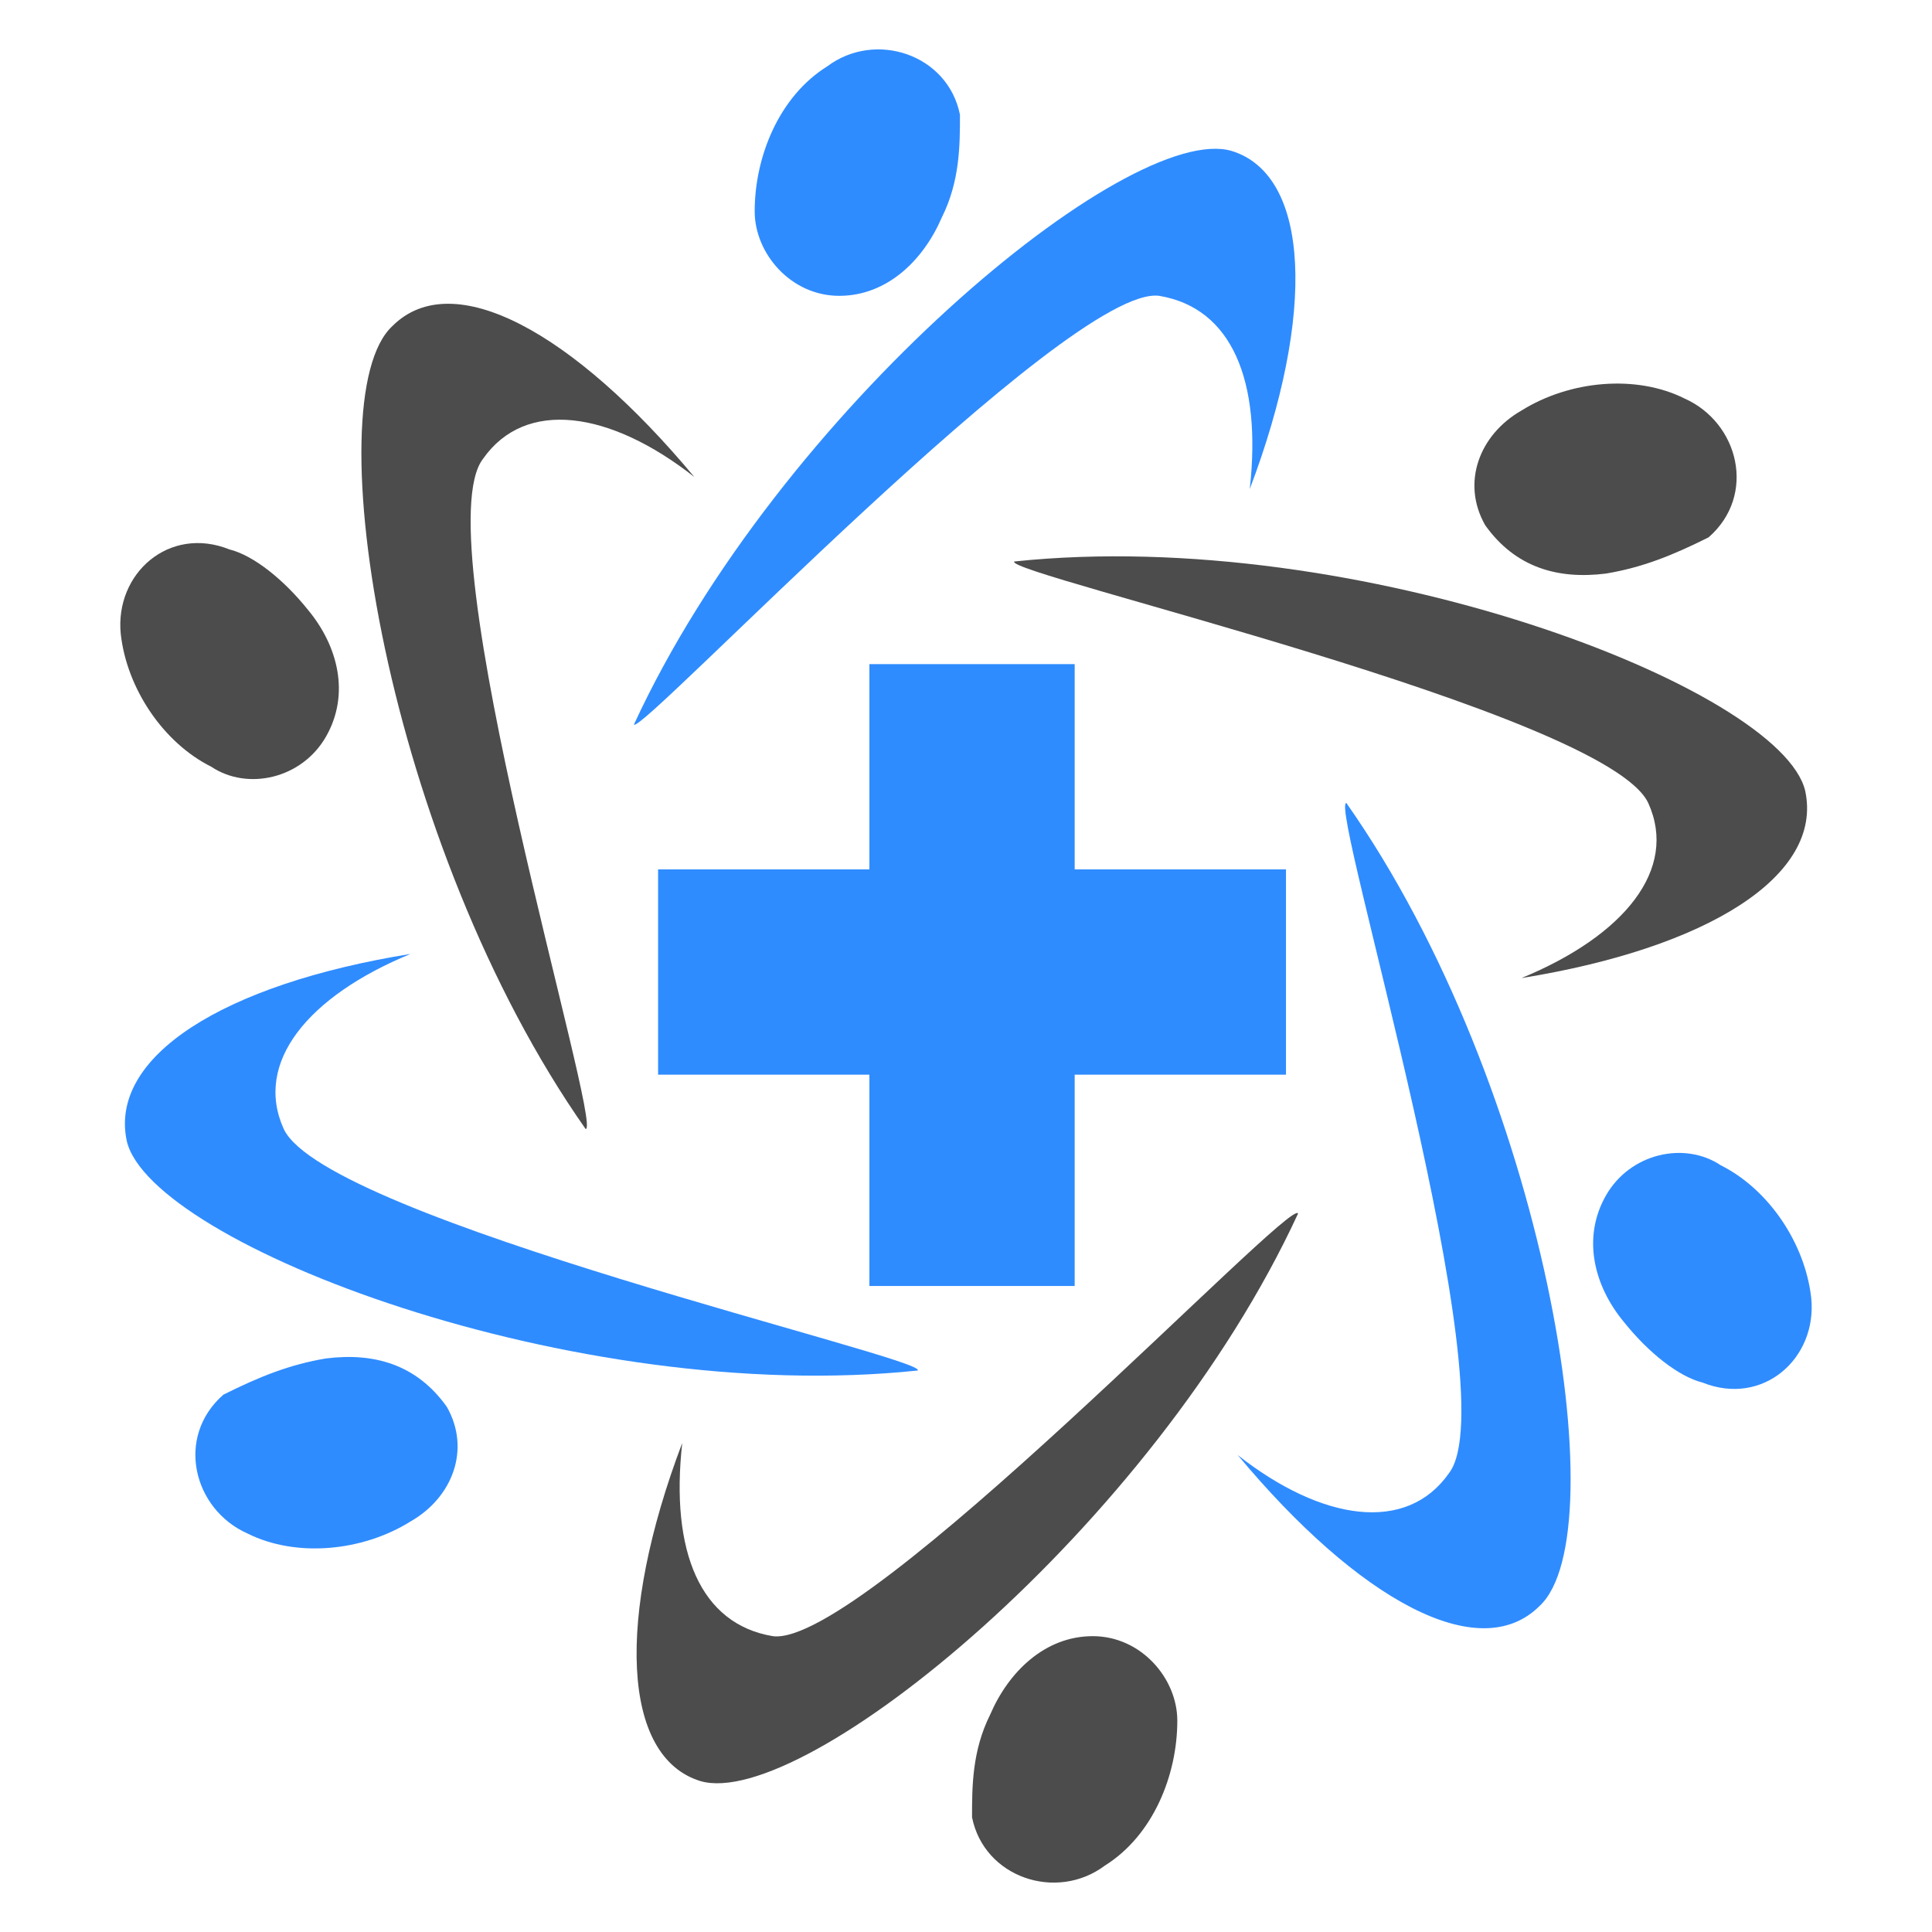
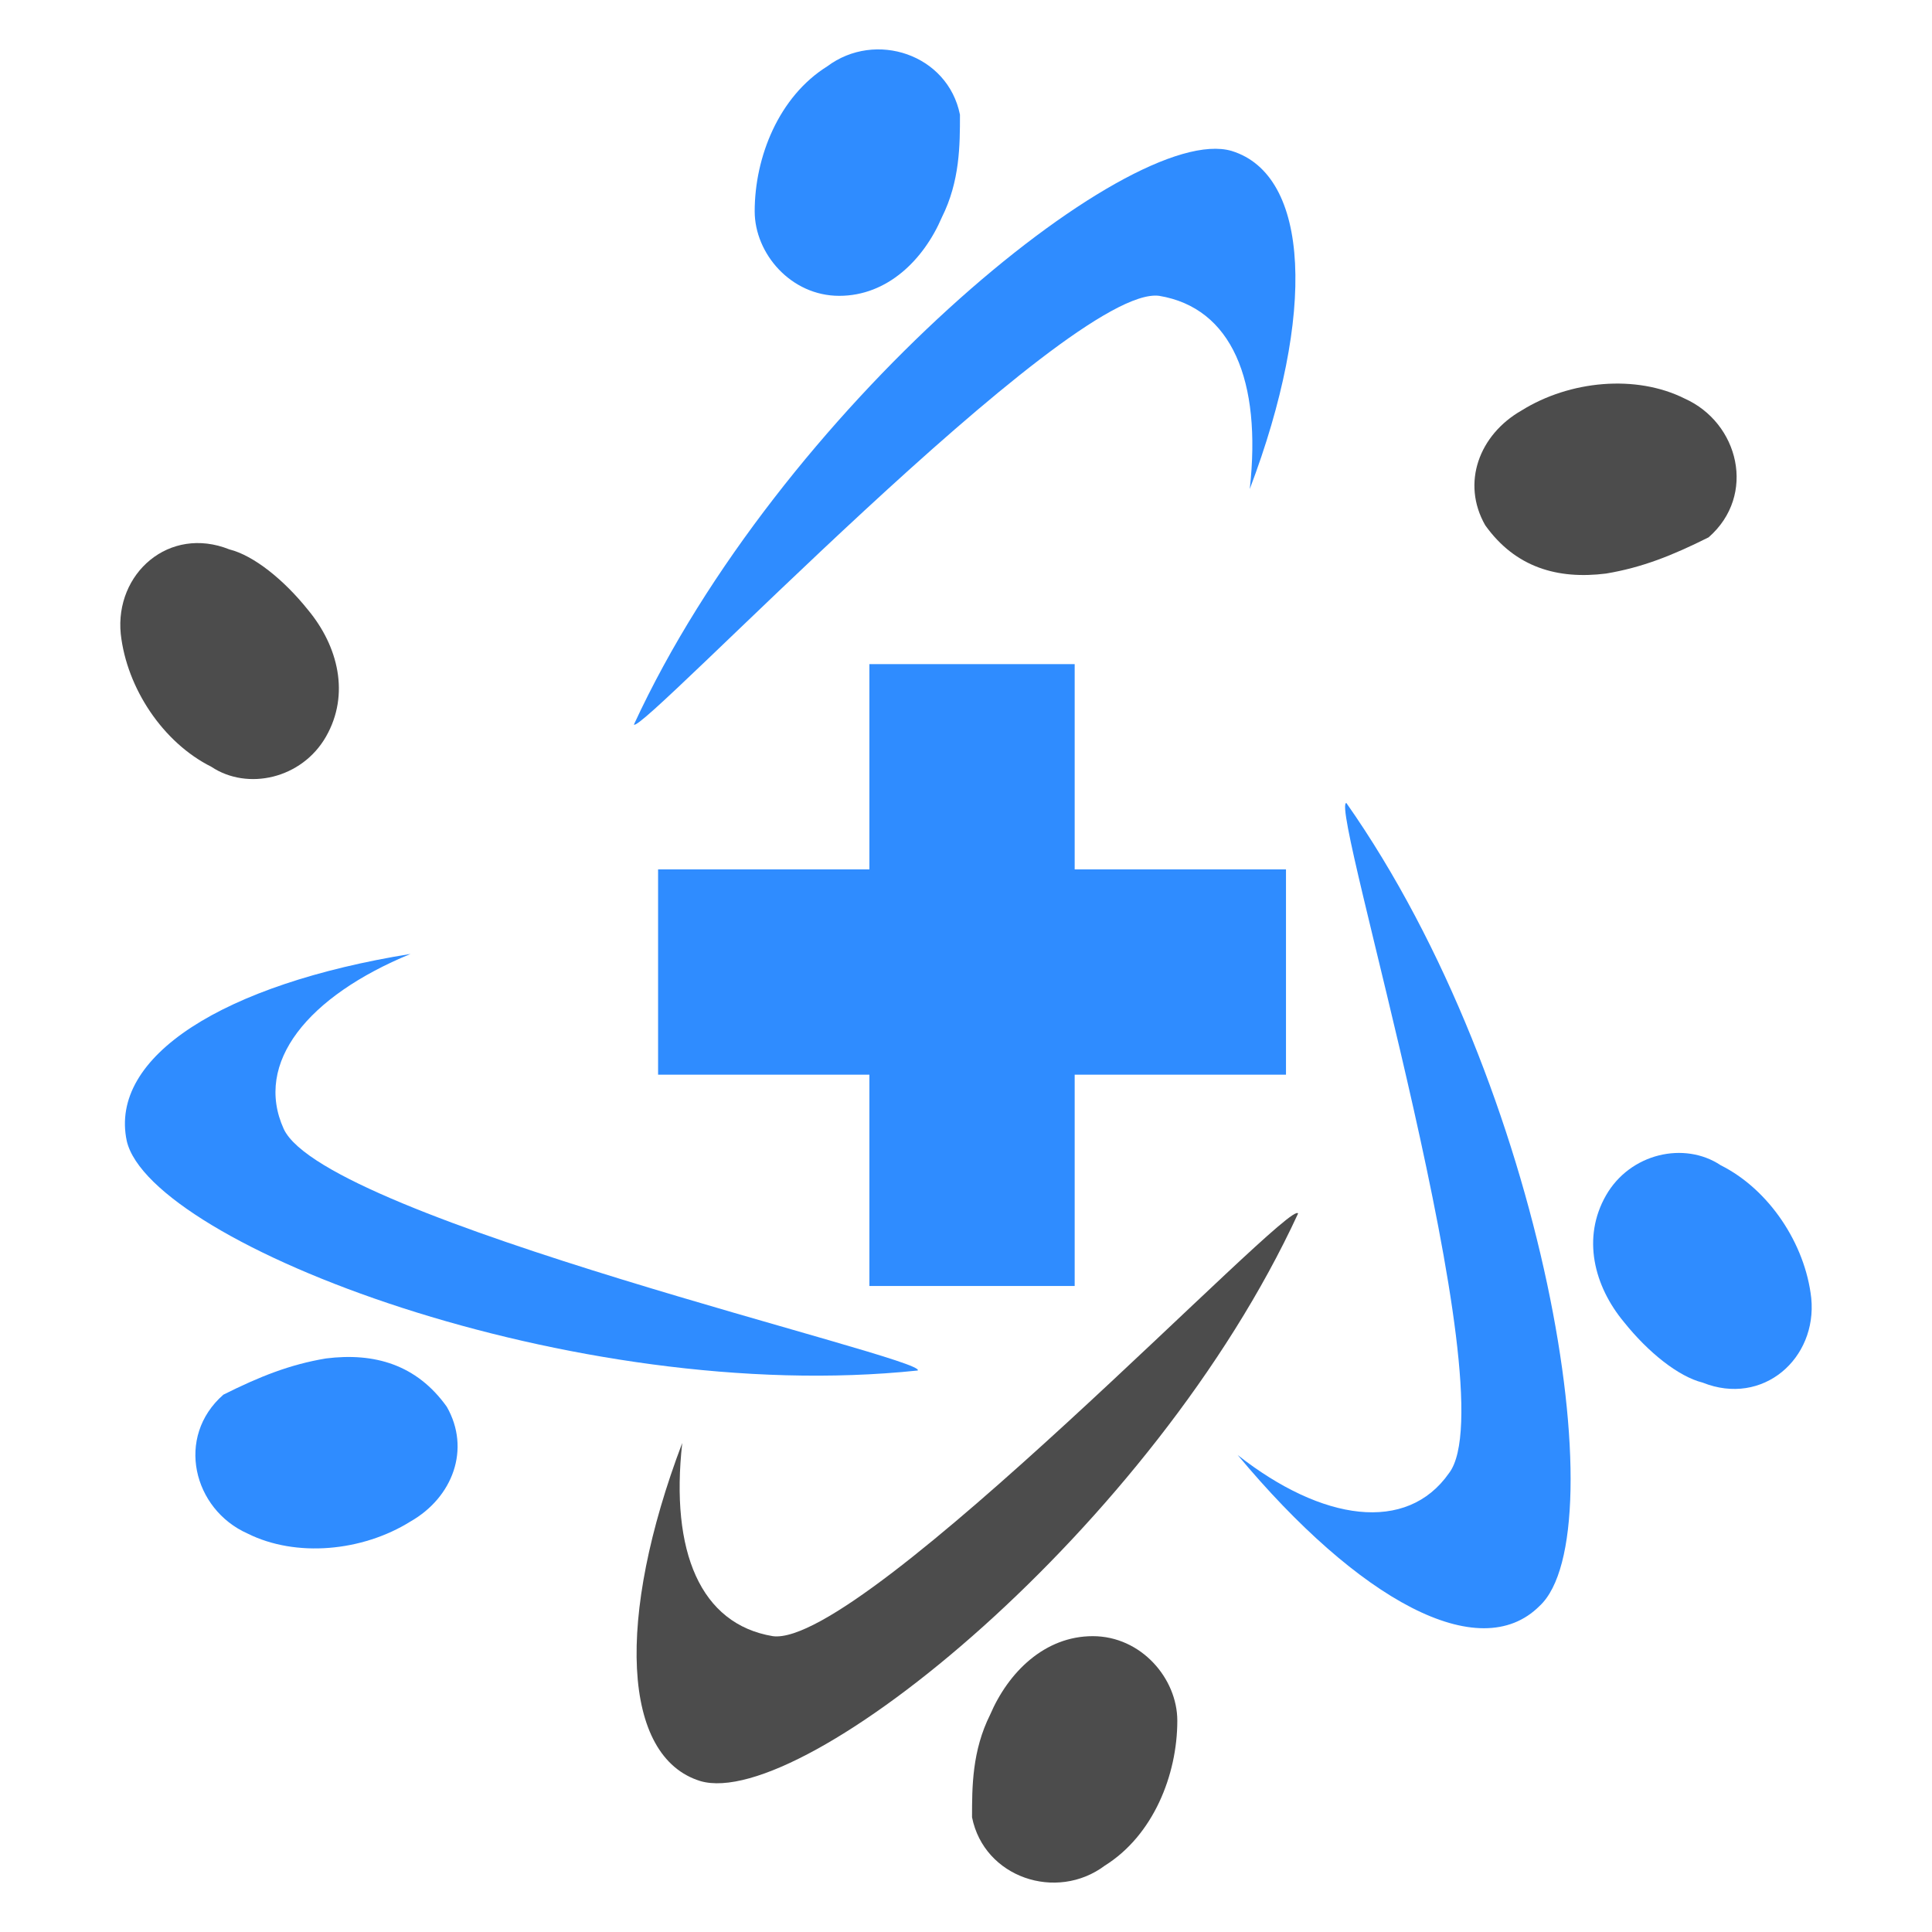
<svg xmlns="http://www.w3.org/2000/svg" version="1.1" id="Layer_1" x="0px" y="0px" width="32px" height="32px" viewBox="0 0 32 32" style="enable-background:new 0 0 32 32;" xml:space="preserve">
  <style type="text/css">
	.st0{fill:#4C4C4C;}
	.st1{fill:#2F8CFF;}
</style>
  <g>
    <g>
      <g>
        <path class="st0" d="M12.8,27.1c-1.2-0.2-1.7-1.4-1.5-3.2c-1.1,2.9-1,5.2,0.3,5.6c1.7,0.5,7.5-4.2,9.9-9.4     C21.4,19.8,14.3,27.3,12.8,27.1z" />
        <path class="st0" d="M16.4,28.4c0.3-0.7,0.9-1.3,1.7-1.3c0.8,0,1.4,0.7,1.4,1.4c0,0.9-0.4,1.9-1.2,2.4c-0.8,0.6-2,0.2-2.2-0.8     C16.1,29.6,16.1,29,16.4,28.4z" />
      </g>
      <g>
        <path class="st1" d="M4.7,18.7c-0.5-1.1,0.4-2.2,2.1-2.9c-3.1,0.5-5,1.7-4.7,3.1c0.4,1.7,7.4,4.4,13.1,3.8     C15.4,22.5,5.4,20.2,4.7,18.7z" />
        <path class="st1" d="M5.4,22.5c0.8-0.1,1.5,0.1,2,0.8c0.4,0.7,0.1,1.5-0.6,1.9c-0.8,0.5-1.9,0.6-2.7,0.2     c-0.9-0.4-1.2-1.6-0.4-2.3C4.3,22.8,4.8,22.6,5.4,22.5z" />
      </g>
      <g>
-         <path class="st0" d="M8,7.6c0.7-1,2.1-0.8,3.5,0.3c-2-2.4-4-3.5-5-2.5c-1.3,1.2-0.1,8.6,3.2,13.3C10,18.7,7,8.9,8,7.6z" />
        <path class="st0" d="M5.1,10.1c0.5,0.6,0.7,1.4,0.3,2.1c-0.4,0.7-1.3,0.9-1.9,0.5c-0.8-0.4-1.4-1.3-1.5-2.2     c-0.1-1,0.8-1.8,1.8-1.4C4.2,9.2,4.7,9.6,5.1,10.1z" />
      </g>
      <g>
        <path class="st1" d="M19.2,4.9c1.2,0.2,1.7,1.4,1.5,3.2c1.1-2.9,1-5.2-0.3-5.6C18.7,2,12.9,6.8,10.5,12     C10.6,12.2,17.7,4.7,19.2,4.9z" />
        <path class="st1" d="M15.6,3.6c-0.3,0.7-0.9,1.3-1.7,1.3c-0.8,0-1.4-0.7-1.4-1.4c0-0.9,0.4-1.9,1.2-2.4c0.8-0.6,2-0.2,2.2,0.8     C15.9,2.4,15.9,3,15.6,3.6z" />
      </g>
      <g>
-         <path class="st0" d="M27.3,13.3c0.5,1.1-0.4,2.2-2.1,2.9c3.1-0.5,5-1.7,4.7-3.1c-0.4-1.7-7.4-4.4-13.1-3.8     C16.6,9.5,26.6,11.8,27.3,13.3z" />
        <path class="st0" d="M26.6,9.5c-0.8,0.1-1.5-0.1-2-0.8c-0.4-0.7-0.1-1.5,0.6-1.9c0.8-0.5,1.9-0.6,2.7-0.2     c0.9,0.4,1.2,1.6,0.4,2.3C27.7,9.2,27.2,9.4,26.6,9.5z" />
      </g>
      <g>
        <path class="st1" d="M24,24.4c-0.7,1-2.1,0.8-3.5-0.3c2,2.4,4,3.5,5,2.5c1.3-1.2,0.1-8.6-3.2-13.3C22,13.3,25,23.1,24,24.4z" />
        <path class="st1" d="M26.9,21.9c-0.5-0.6-0.7-1.4-0.3-2.1c0.4-0.7,1.3-0.9,1.9-0.5c0.8,0.4,1.4,1.3,1.5,2.2     c0.1,1-0.8,1.8-1.8,1.4C27.8,22.8,27.3,22.4,26.9,21.9z" />
      </g>
    </g>
    <polygon class="st1" points="21.3,14.4 17.8,14.4 17.8,11 14.4,11 14.4,14.4 10.9,14.4 10.9,17.8 14.4,17.8 14.4,21.3 17.8,21.3    17.8,17.8 21.3,17.8  " />
  </g>
</svg>